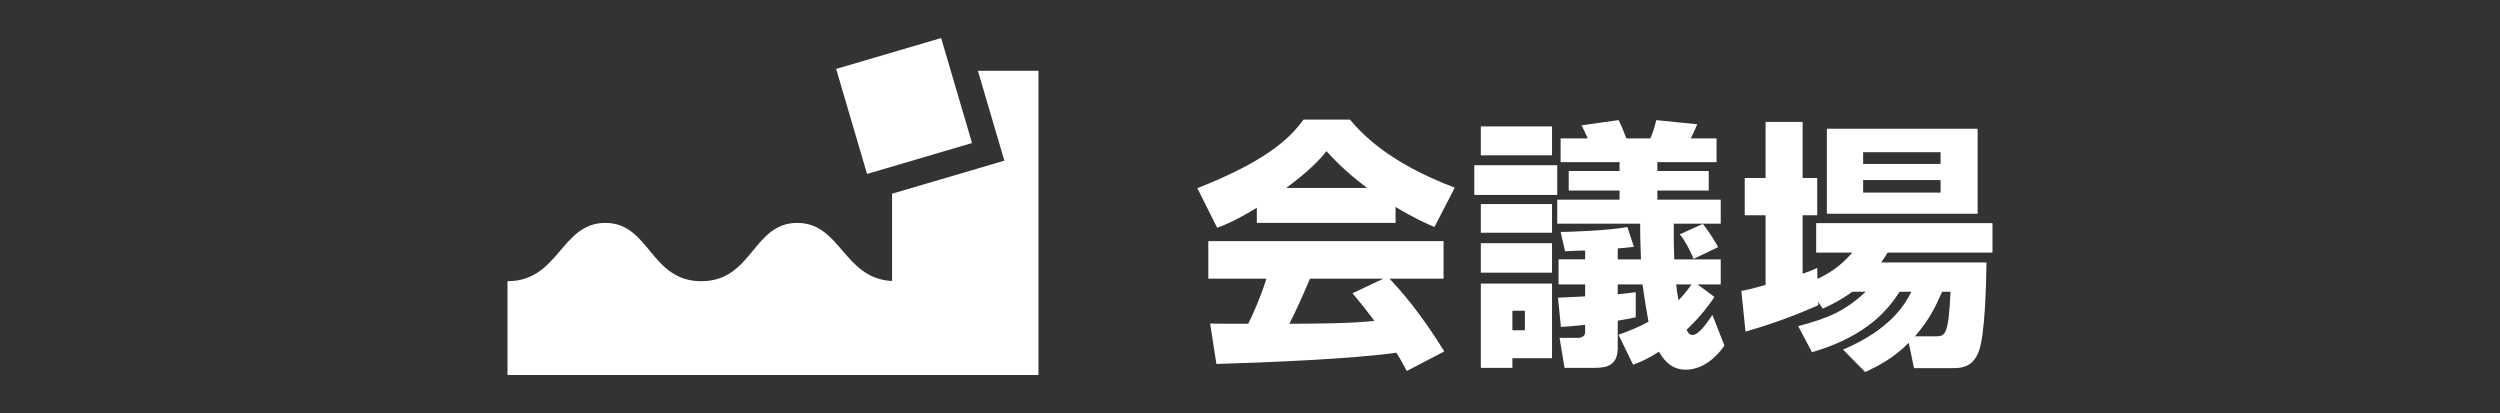
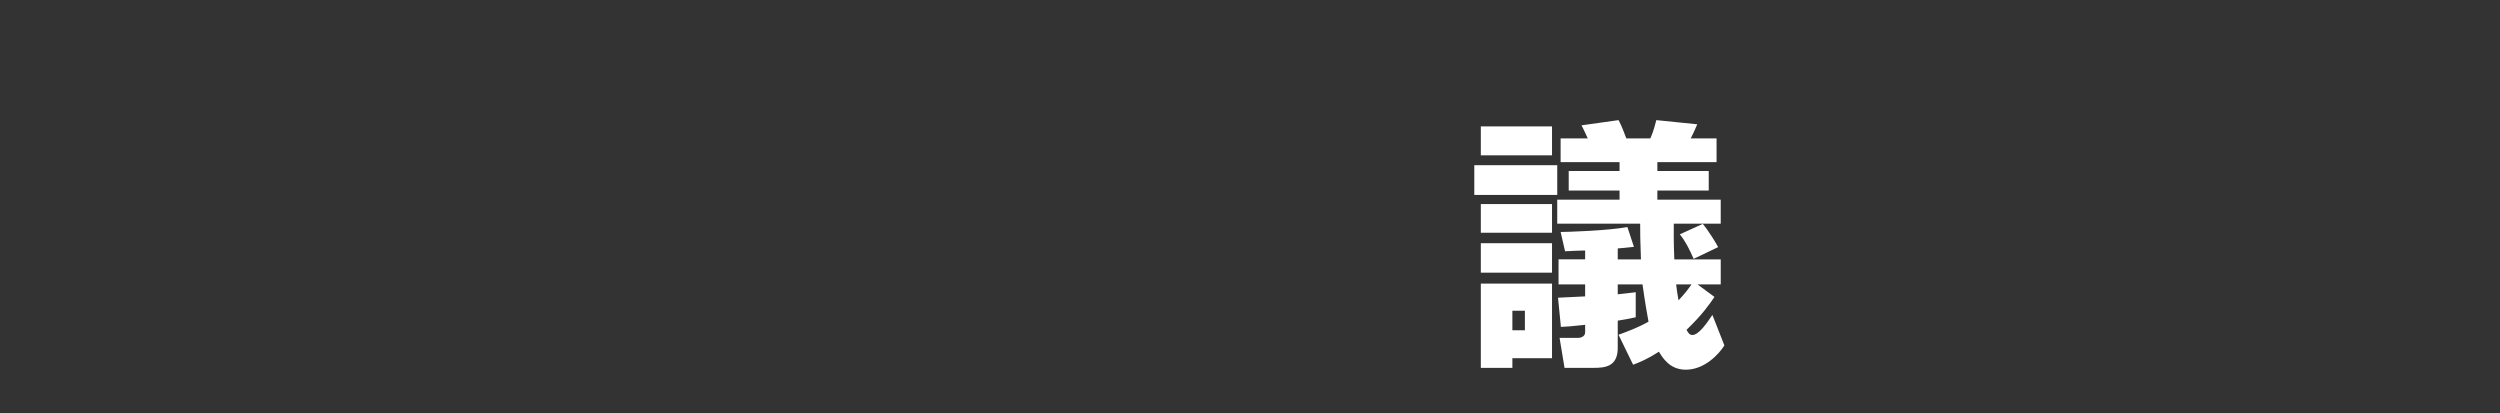
<svg xmlns="http://www.w3.org/2000/svg" id="_レイヤー_2" viewBox="0 0 230 38">
  <rect x="0" y="0" width="230" height="38" fill="#333333" stroke="none" />
  <defs>
    <style>.cls-1{fill:none;}.cls-2{fill:#fff;}</style>
  </defs>
  <g id="_レイヤー_1-2">
    <rect class="cls-1" width="230" height="38" />
-     <path class="cls-2" d="M115.627,19.111c-1.895,1.151-2.759,1.511-3.647,1.847l-1.823-3.646c5.854-2.304,8.35-4.319,9.765-6.311h4.271c1.032,1.224,3.479,3.935,9.645,6.263l-1.871,3.623c-.72-.312-1.872-.816-3.575-1.848v1.464h-12.764v-1.391ZM129.423,34.13c-.24-.456-.504-.959-.96-1.679-4.079.576-12.236.912-16.555,1.032l-.576-3.719c.12.023,3.167.023,3.503.023.192-.383.984-1.992,1.68-4.151h-5.35v-3.454h21.642v3.454h-4.967c1.08,1.176,2.688,2.928,5.039,6.694l-3.455,1.799ZM125.776,17.288c-2.087-1.56-3.119-2.711-3.743-3.383-.576.744-1.512,1.752-3.695,3.383h7.438ZM127.263,25.637h-6.742c-.864,2.016-1.151,2.639-1.895,4.151,2.832-.023,5.423-.023,7.822-.264-1.008-1.343-1.536-1.967-2.015-2.543l2.831-1.344Z" />
    <path class="cls-2" d="M135.636,15.2h7.63v2.736h-7.63v-2.736ZM136.236,11.626h6.55v2.663h-6.55v-2.663ZM136.236,18.775h6.55v2.639h-6.55v-2.639ZM136.236,22.374h6.55v2.711h-6.55v-2.711ZM136.236,26.093h6.55v6.862h-3.647v.888h-2.903v-7.75ZM139.139,28.588v1.799h1.151v-1.799h-1.151ZM148.904,30.795c.792-.288,1.728-.624,2.759-1.199-.36-1.968-.48-2.975-.552-3.431h-2.279v.911c.792-.095,1.128-.119,1.655-.191v2.303c-.576.12-.984.216-1.655.312v2.519c0,1.728-1.2,1.824-2.207,1.824h-2.688l-.456-2.76h1.752c.144,0,.6-.096.6-.503v-.696c-1.319.144-1.679.169-2.231.192l-.264-2.687c.816-.048.984-.048,2.495-.12v-1.103h-2.447v-2.304h2.447v-.816c-.264,0-1.559.048-1.847.072l-.408-1.775c.552,0,4.391-.12,6.142-.456l.6,1.824c-.888.096-1.104.119-1.488.144v1.008h2.135c-.072-1.728-.072-2.568-.072-3.287h-7.63v-2.207h5.734v-.84h-4.678v-1.799h4.678v-.816h-5.423v-2.183h2.495c-.072-.168-.456-1.008-.576-1.199l3.407-.48c.144.264.288.528.72,1.679h2.208c.12-.288.288-.624.551-1.679l3.767.384c-.264.624-.36.816-.6,1.295h2.376v2.183h-5.447v.816h4.727v1.799h-4.727v.84h5.83v2.207h-4.319c0,.6-.024,1.44.048,3.287h4.271v2.304h-2.135l1.56,1.151c-.528.767-1.104,1.607-2.567,3.023.12.24.264.48.528.48.6,0,1.343-1.104,1.847-1.848l1.104,2.807c-.48.768-1.799,2.232-3.551,2.232-1.488,0-2.135-1.104-2.471-1.656-1.08.696-1.751.959-2.375,1.2l-1.344-2.76ZM154.207,26.165c.048.432.096.816.216,1.463.6-.624.96-1.127,1.2-1.463h-1.416ZM156.654,20.598c.6.72,1.296,1.895,1.415,2.136l-2.255,1.08c-.384-.888-.792-1.68-1.272-2.255l2.112-.96Z" />
-     <path class="cls-2" d="M170.424,26.837c-1.103.792-1.944,1.2-2.735,1.56l-.408-.624v.311c-1.968.864-4.103,1.68-6.694,2.423l-.384-3.743c.672-.12.816-.168,2.231-.552v-6.406h-1.919v-3.431h1.919v-5.159h3.407v5.159h1.343v3.431h-1.343v5.374c.456-.144.744-.264,1.343-.528l.024,1.008c1.632-.767,2.447-1.583,3.215-2.423h-3.335v-2.711h16.22v2.711h-9.645c-.264.432-.384.6-.6.912h9.693c-.024,1.751-.12,6.814-.744,8.277-.552,1.343-1.56,1.44-2.303,1.44h-3.623l-.48-2.327c-1.488,1.488-2.928,2.183-4.007,2.687l-2.039-2.063c4.511-1.92,5.759-4.294,6.286-5.327h-1.08c-.888,1.368-2.759,4.03-8.062,5.567l-1.272-2.4c2.735-.72,4.295-1.368,6.214-3.167h-1.224ZM168.073,11.841h13.868v7.822h-13.868v-7.822ZM171.408,14v1.08h7.126v-1.08h-7.126ZM171.408,16.568v1.151h7.126v-1.151h-7.126ZM178.15,30.94c.816,0,1.128-.216,1.296-4.103h-.768c-.6,1.343-1.104,2.472-2.495,4.103h1.967Z" />
-     <path class="cls-2" d="M89.968,6.515l2.432,8.266-10.33,3.039v8.031c-4.457-.214-4.715-5.344-8.721-5.344-4.091,0-4.125,5.364-8.829,5.364s-4.739-5.364-8.829-5.364-4.261,5.364-9,5.364v8.628h48.847V6.515h-5.57Z" />
-     <rect class="cls-2" x="78.141" y="4.716" width="10.07" height="10.07" transform="translate(.63 23.876) rotate(-16.397)" />
  </g>
</svg>